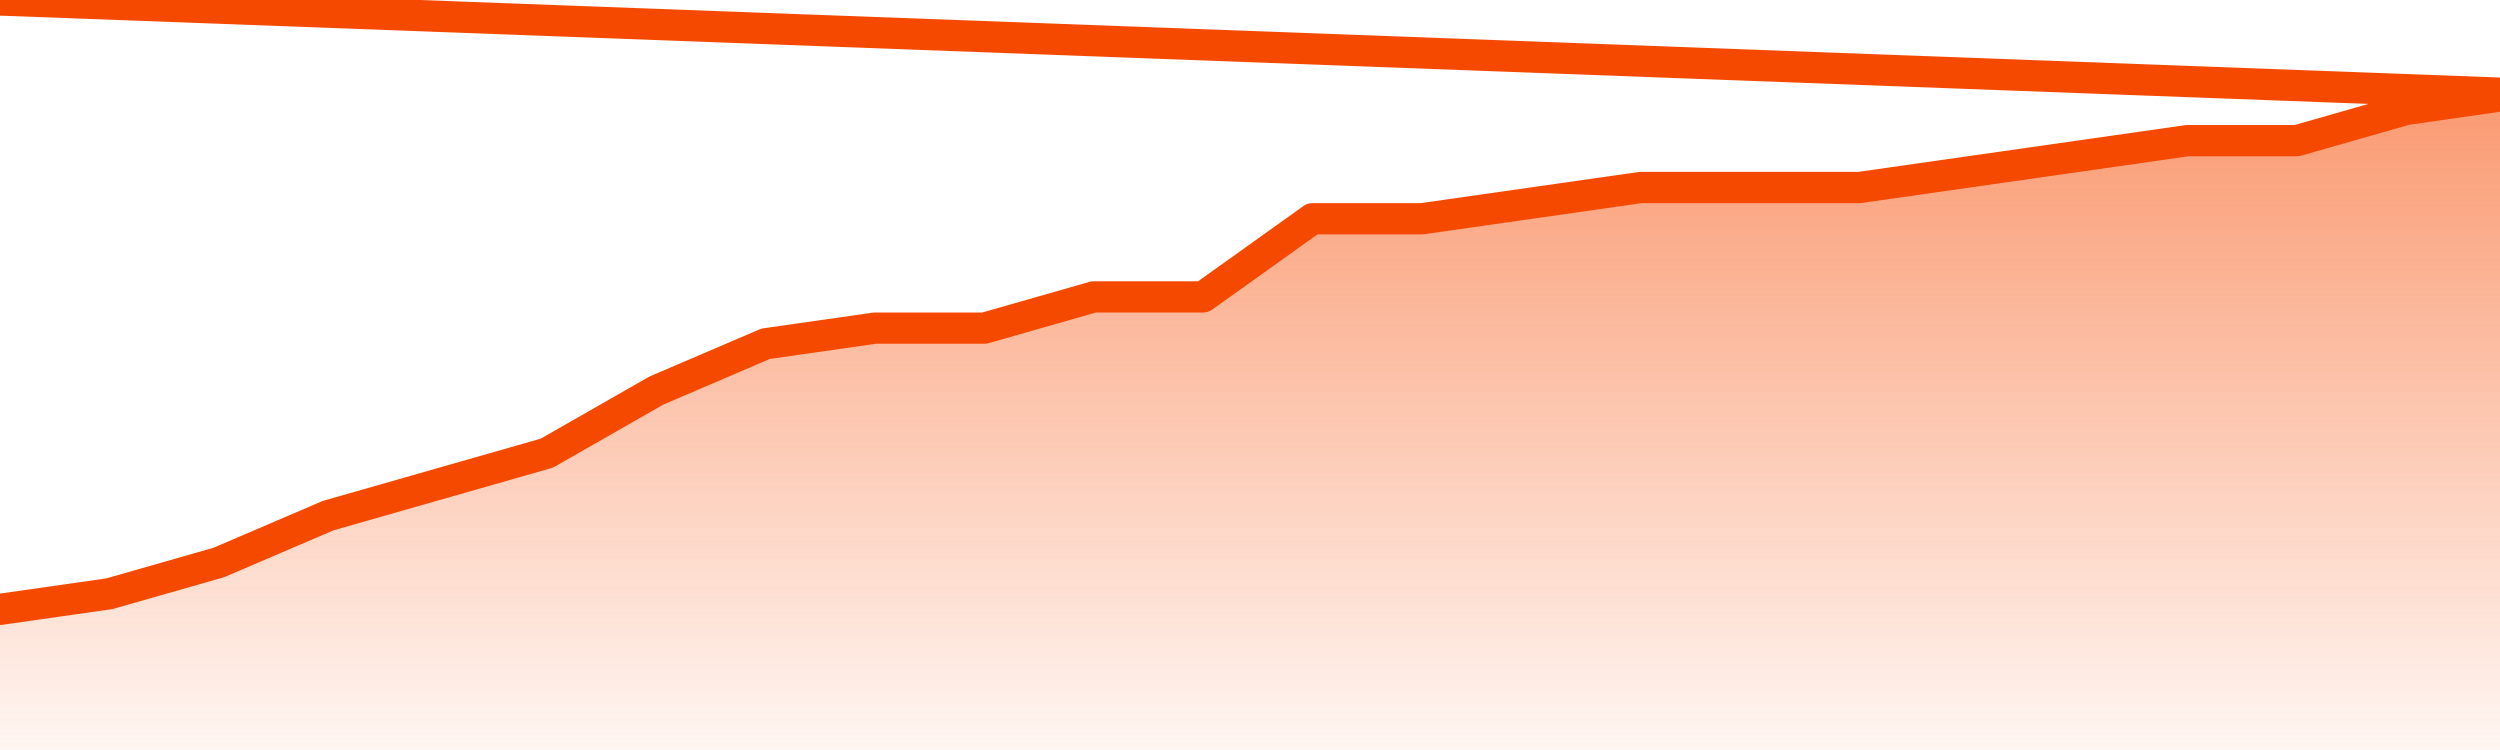
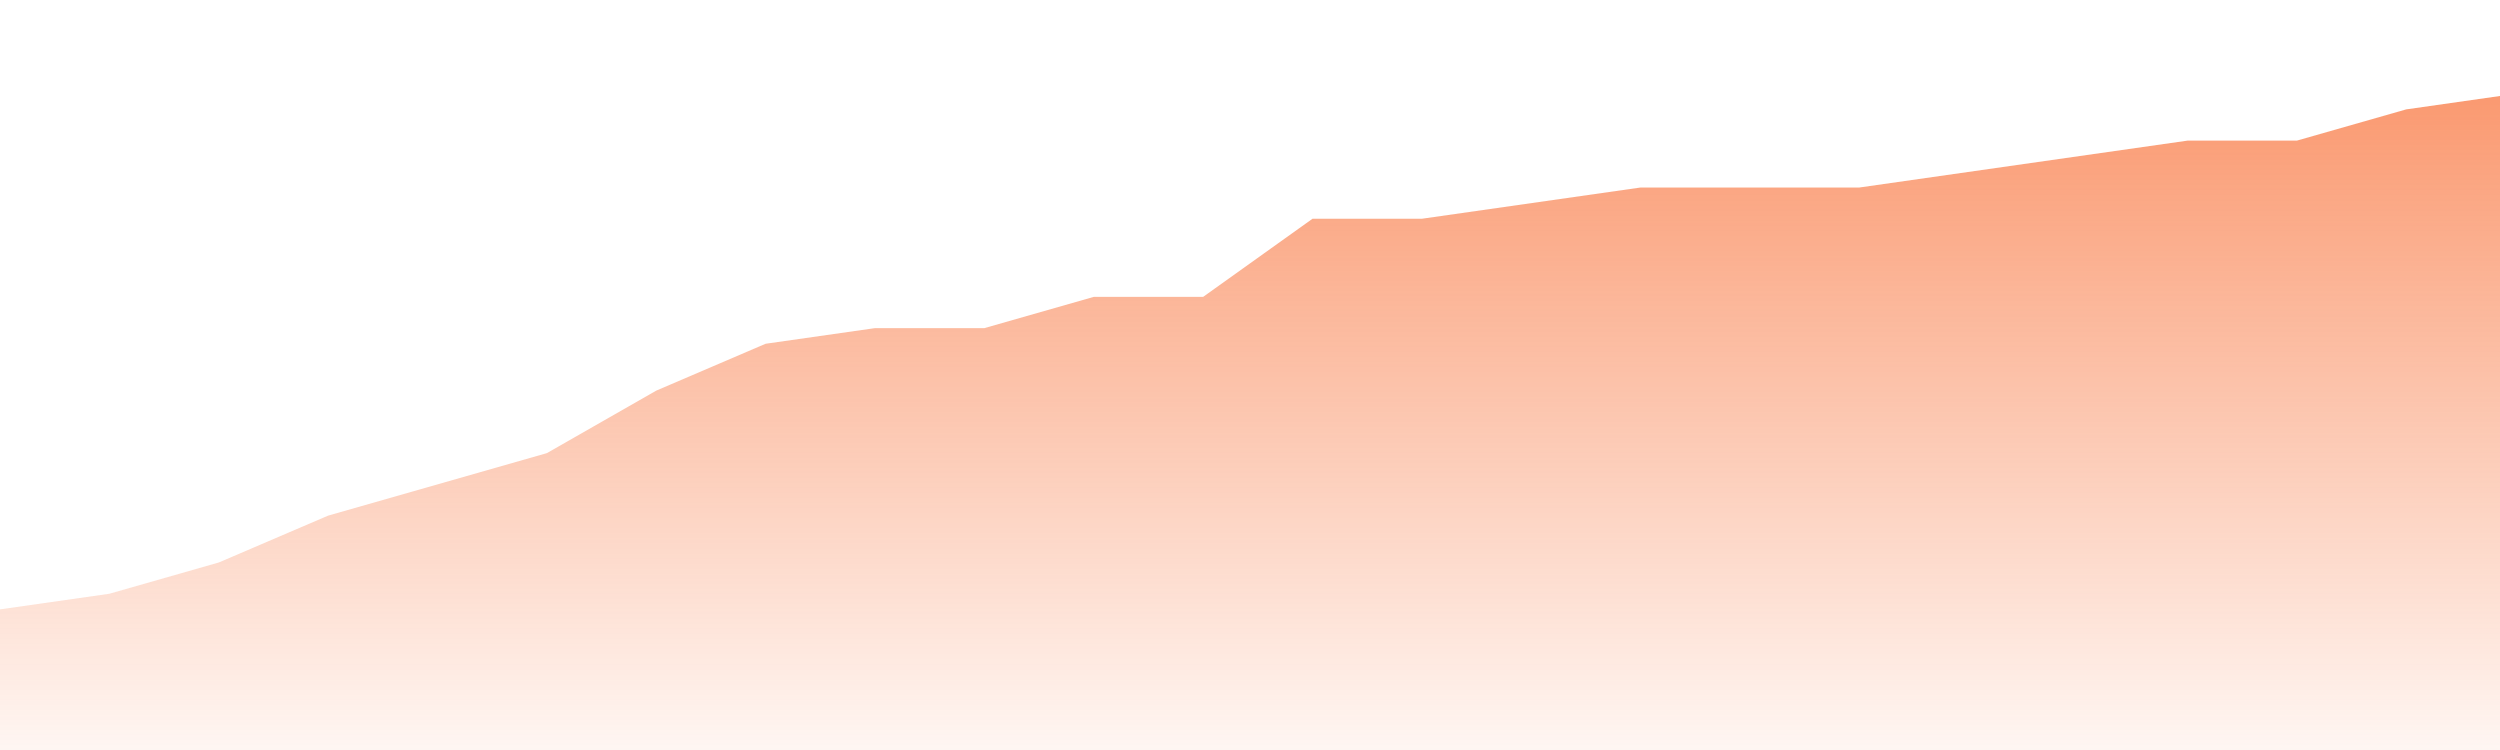
<svg xmlns="http://www.w3.org/2000/svg" version="1.1" width="80" height="24" viewBox="0 0 80 24">
  <defs>
    <linearGradient x1=".5" x2=".5" y2="1" id="gradient">
      <stop offset="0" stop-color="#F64900" />
      <stop offset="1" stop-color="#f64900" stop-opacity="0" />
    </linearGradient>
  </defs>
  <path fill="url(#gradient)" fill-opacity="0.56" stroke="none" d="M 0,26 0.0,19.5 3.5,19.0 7.0,18.0 10.5,16.5 14.0,15.5 17.5,14.5 21.0,12.5 24.5,11.0 28.0,10.5 31.5,10.5 35.0,9.5 38.5,9.5 42.0,7.0 45.5,7.0 49.0,6.5 52.5,6.0 56.0,6.0 59.5,6.0 63.0,5.5 66.5,5.0 70.0,4.5 73.5,4.5 77.0,3.5 80.5,3.0 82,26 Z" />
-   <path fill="none" stroke="#F64900" stroke-width="1" stroke-linejoin="round" stroke-linecap="round" d="M 0.0,19.5 3.5,19.0 7.0,18.0 10.5,16.5 14.0,15.5 17.5,14.5 21.0,12.5 24.5,11.0 28.0,10.5 31.5,10.5 35.0,9.5 38.5,9.5 42.0,7.0 45.5,7.0 49.0,6.5 52.5,6.0 56.0,6.0 59.5,6.0 63.0,5.5 66.5,5.0 70.0,4.5 73.5,4.5 77.0,3.5 80.5,3.0.join(' ') }" />
</svg>